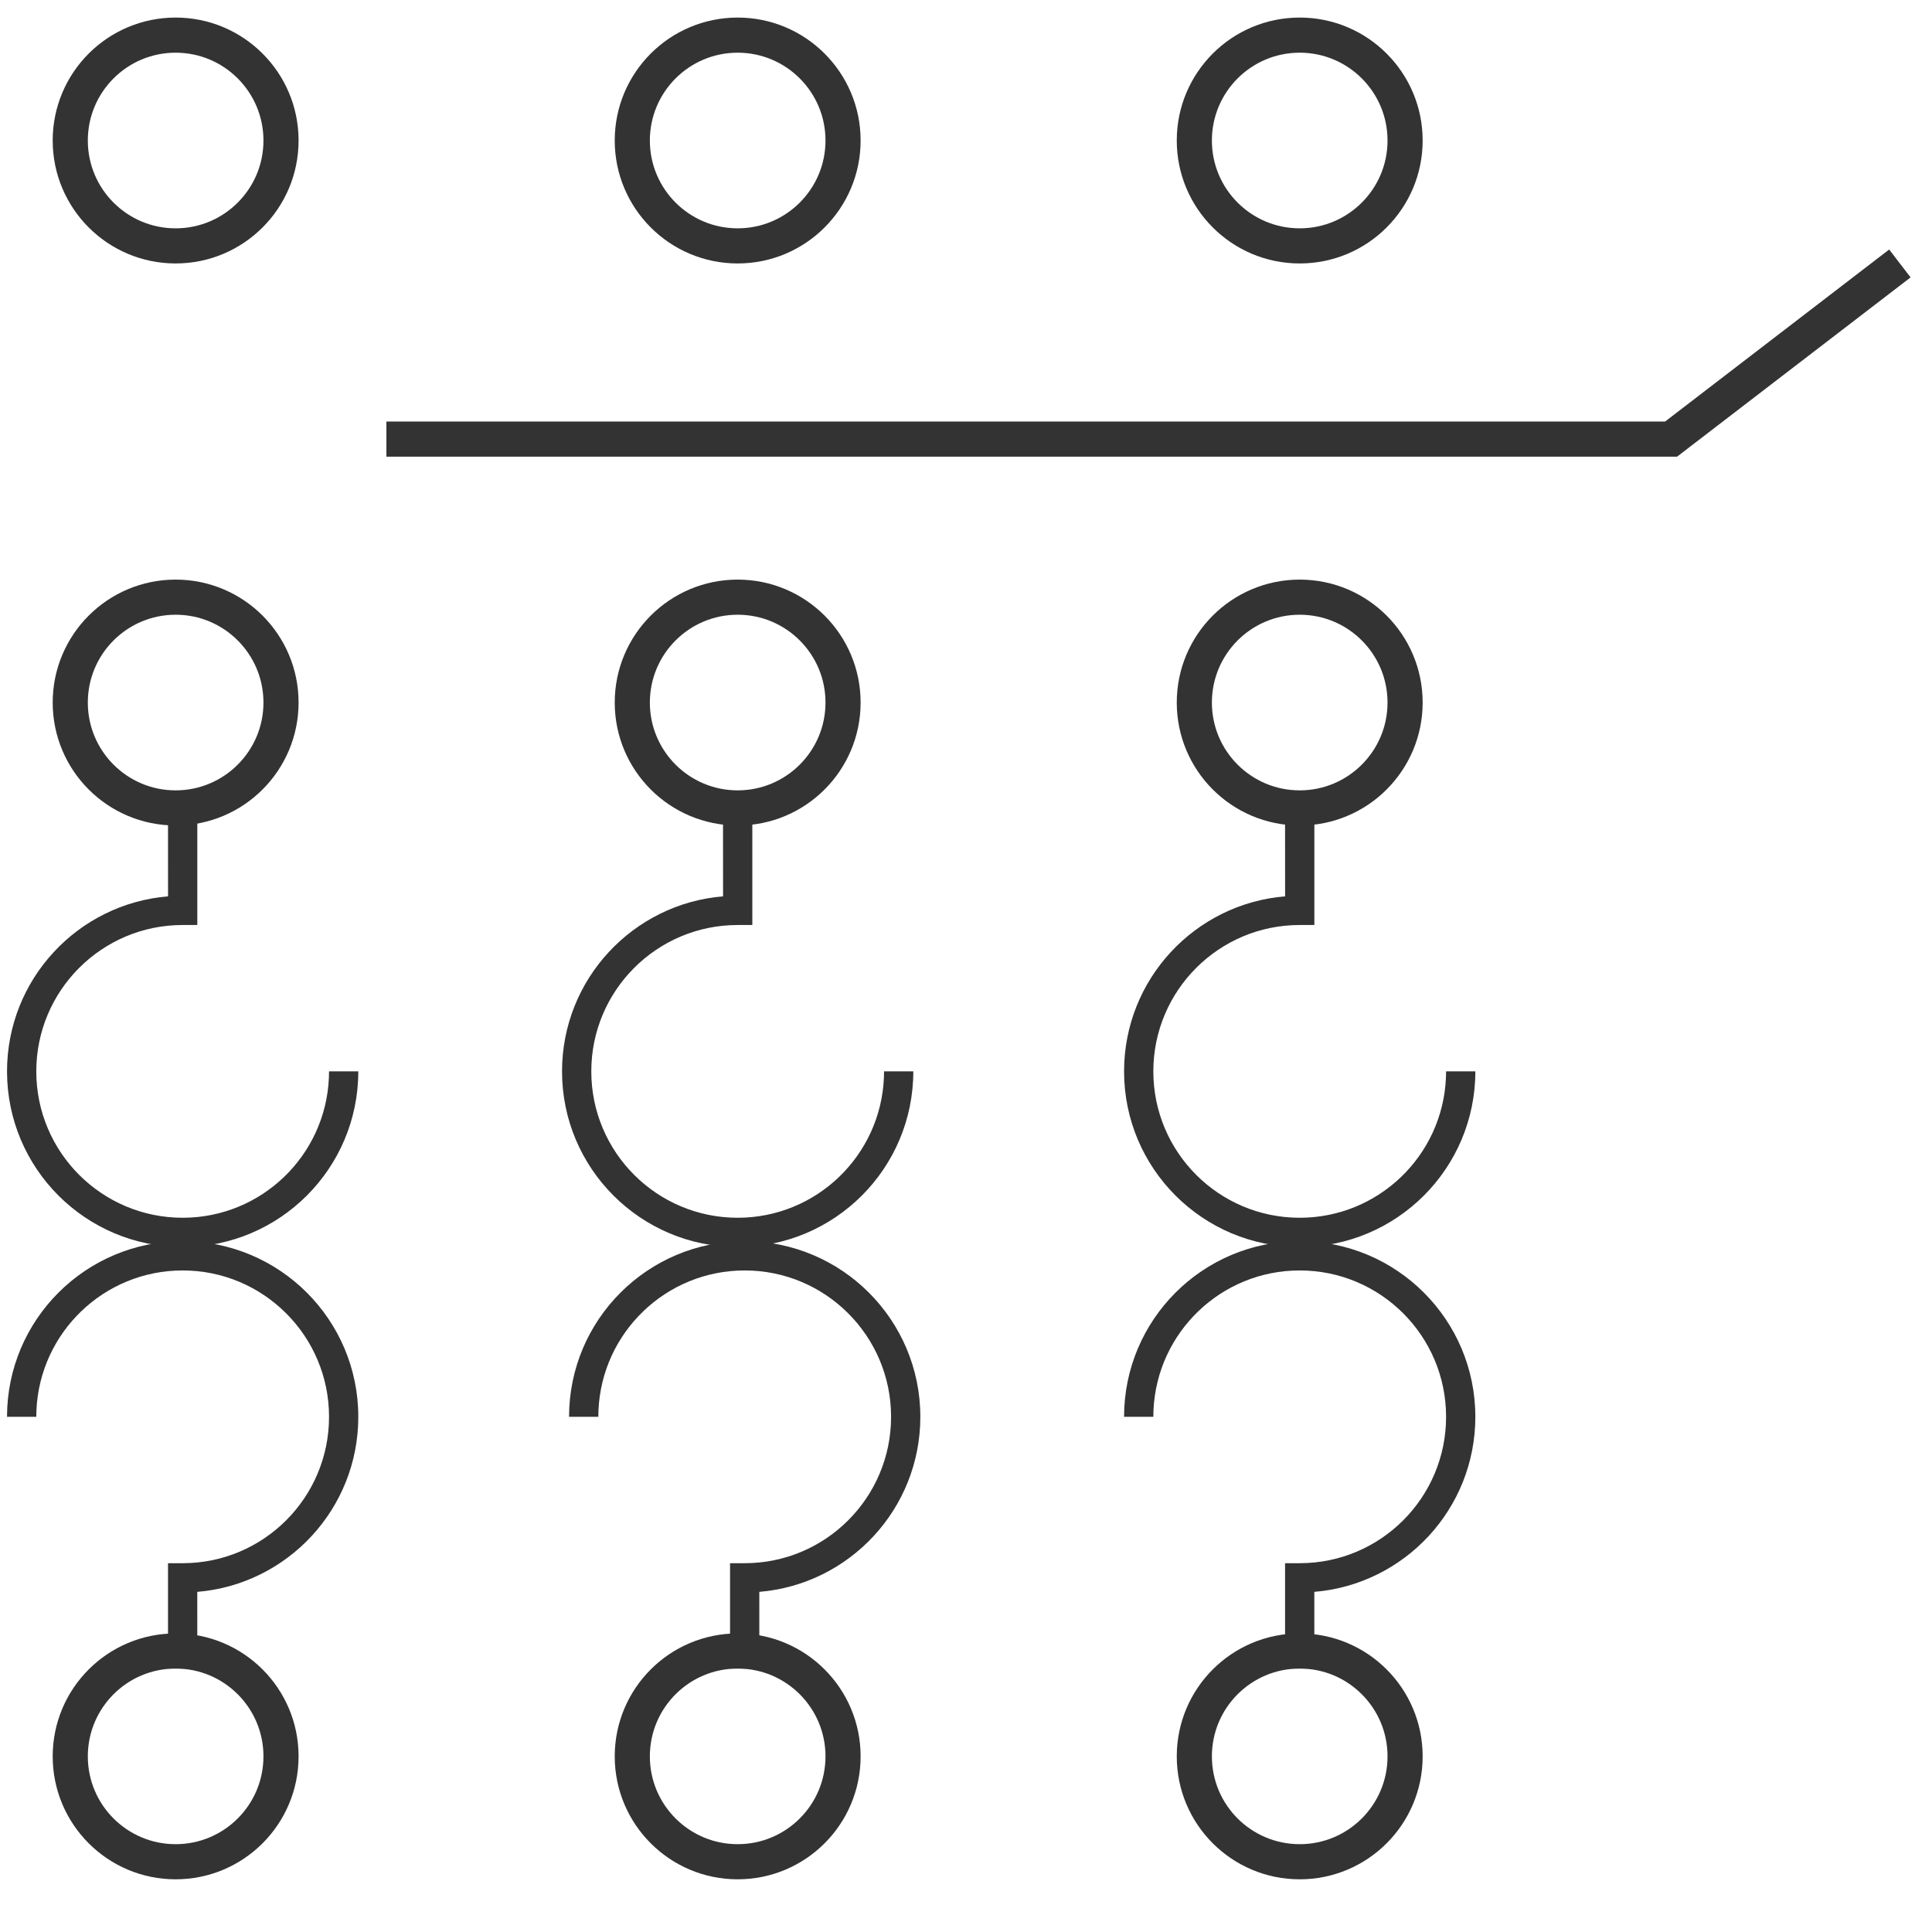
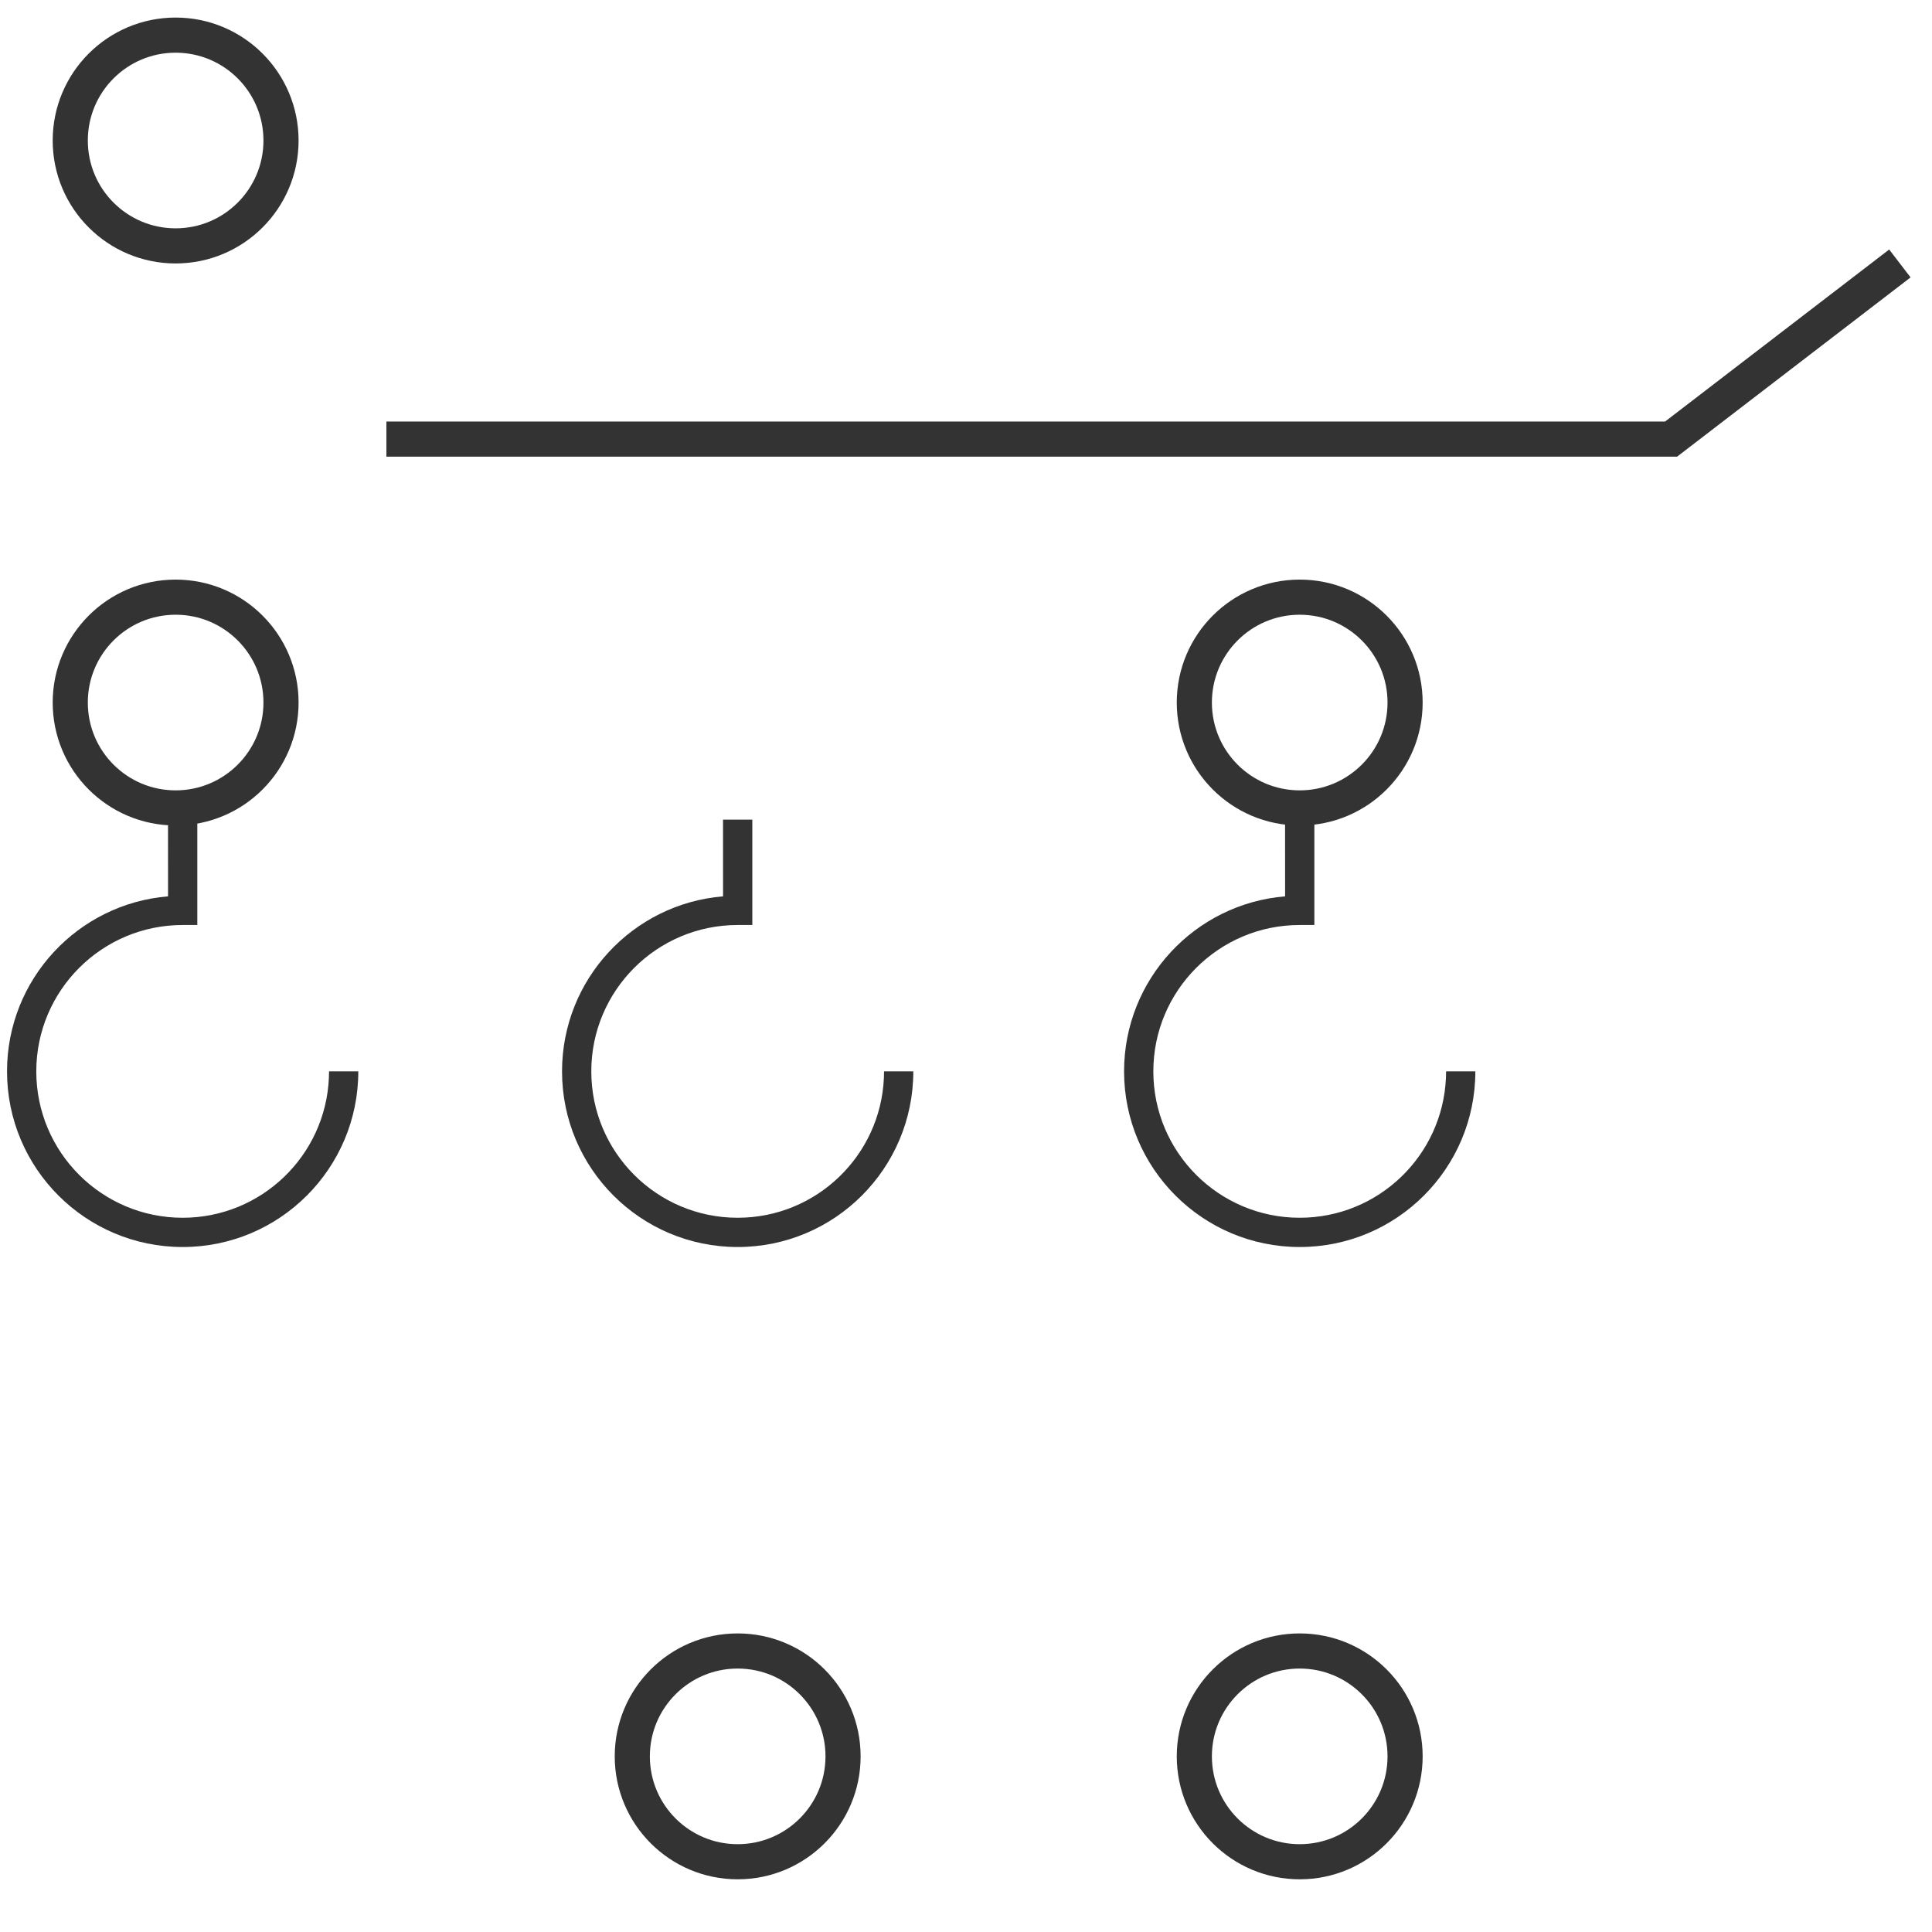
<svg xmlns="http://www.w3.org/2000/svg" width="55px" height="55px" viewBox="0 0 55 55" version="1.1">
  <title>93</title>
  <desc>Created with Sketch.</desc>
  <g id="页面1" stroke="none" stroke-width="1" fill="none" fill-rule="evenodd">
    <g id="电力_1" transform="translate(-25, -2012)">
      <g id="编组" transform="translate(11, 18)">
        <g id="93" transform="translate(14, 1995)">
          <circle id="椭圆形" stroke="#333333" cx="5" cy="19" r="3" />
          <circle id="椭圆形" stroke="#333333" cx="5" cy="3" r="3" />
-           <circle id="椭圆形" stroke="#333333" cx="21" cy="19" r="3" />
-           <circle id="椭圆形" stroke="#333333" cx="21" cy="3" r="3" />
          <circle id="椭圆形" stroke="#333333" cx="37" cy="19" r="3" />
-           <circle id="椭圆形" stroke="#333333" cx="5" cy="49" r="3" />
          <circle id="椭圆形" stroke="#333333" cx="21" cy="49" r="3" />
          <circle id="椭圆形" stroke="#333333" cx="37" cy="49" r="3" />
-           <circle id="椭圆形" stroke="#333333" cx="37" cy="3" r="3" />
          <polygon id="路径" fill="#333333" fill-rule="nonzero" points="53.781 6.103 54.39 6.897 47.743 12 11 12 11 11 47.402 11" />
          <path d="M5.617,22.333 L5.617,25.333 L5.2,25.333 C2.899,25.333 1.033,27.199 1.033,29.5 C1.033,31.801 2.899,33.667 5.2,33.667 C7.441,33.667 9.268,31.898 9.363,29.681 L9.367,29.5 L10.2,29.5 C10.2,32.261 7.961,34.5 5.2,34.5 C2.439,34.5 0.2,32.261 0.2,29.5 C0.2,26.879 2.217,24.729 4.784,24.517 L4.783,22.333 L5.617,22.333 Z M21.417,22.333 L21.417,25.333 L21,25.333 C18.699,25.333 16.833,27.199 16.833,29.5 C16.833,31.801 18.699,33.667 21,33.667 C23.241,33.667 25.068,31.898 25.163,29.681 L25.167,29.5 L26,29.5 C26,32.261 23.761,34.5 21,34.5 C18.239,34.5 16,32.261 16,29.5 C16,26.879 18.017,24.729 20.584,24.517 L20.583,22.333 L21.417,22.333 Z M37.417,22.333 L37.417,25.333 L37,25.333 C34.699,25.333 32.833,27.199 32.833,29.5 C32.833,31.801 34.699,33.667 37,33.667 C39.241,33.667 41.068,31.898 41.163,29.681 L41.167,29.5 L42,29.5 C42,32.261 39.761,34.5 37,34.5 C34.239,34.5 32,32.261 32,29.5 C32,26.879 34.017,24.729 36.584,24.517 L36.583,22.333 L37.417,22.333 Z" id="形状结合" fill="#333333" fill-rule="nonzero" />
-           <path d="M5.617,34.333 L5.617,37.333 L5.2,37.333 C2.899,37.333 1.033,39.199 1.033,41.5 C1.033,43.801 2.899,45.667 5.2,45.667 C7.441,45.667 9.268,43.898 9.363,41.681 L9.367,41.5 L10.2,41.5 C10.2,44.261 7.961,46.5 5.2,46.5 C2.439,46.5 0.2,44.261 0.2,41.5 C0.2,38.879 2.217,36.729 4.784,36.517 L4.783,34.333 L5.617,34.333 Z M21.417,34.333 L21.417,37.333 L21,37.333 C18.699,37.333 16.833,39.199 16.833,41.5 C16.833,43.801 18.699,45.667 21,45.667 C23.241,45.667 25.068,43.898 25.163,41.681 L25.167,41.5 L26,41.5 C26,44.261 23.761,46.5 21,46.5 C18.239,46.5 16,44.261 16,41.5 C16,38.879 18.017,36.729 20.584,36.517 L20.583,34.333 L21.417,34.333 Z M37.417,34.333 L37.417,37.333 L37,37.333 C34.699,37.333 32.833,39.199 32.833,41.5 C32.833,43.801 34.699,45.667 37,45.667 C39.241,45.667 41.068,43.898 41.163,41.681 L41.167,41.5 L42,41.5 C42,44.261 39.761,46.5 37,46.5 C34.239,46.5 32,44.261 32,41.5 C32,38.879 34.017,36.729 36.584,36.517 L36.583,34.333 L37.417,34.333 Z" id="形状结合" fill="#333333" fill-rule="nonzero" transform="translate(21.1, 40.417) rotate(-180) translate(-21.1, -40.417) " />
        </g>
      </g>
    </g>
  </g>
</svg>